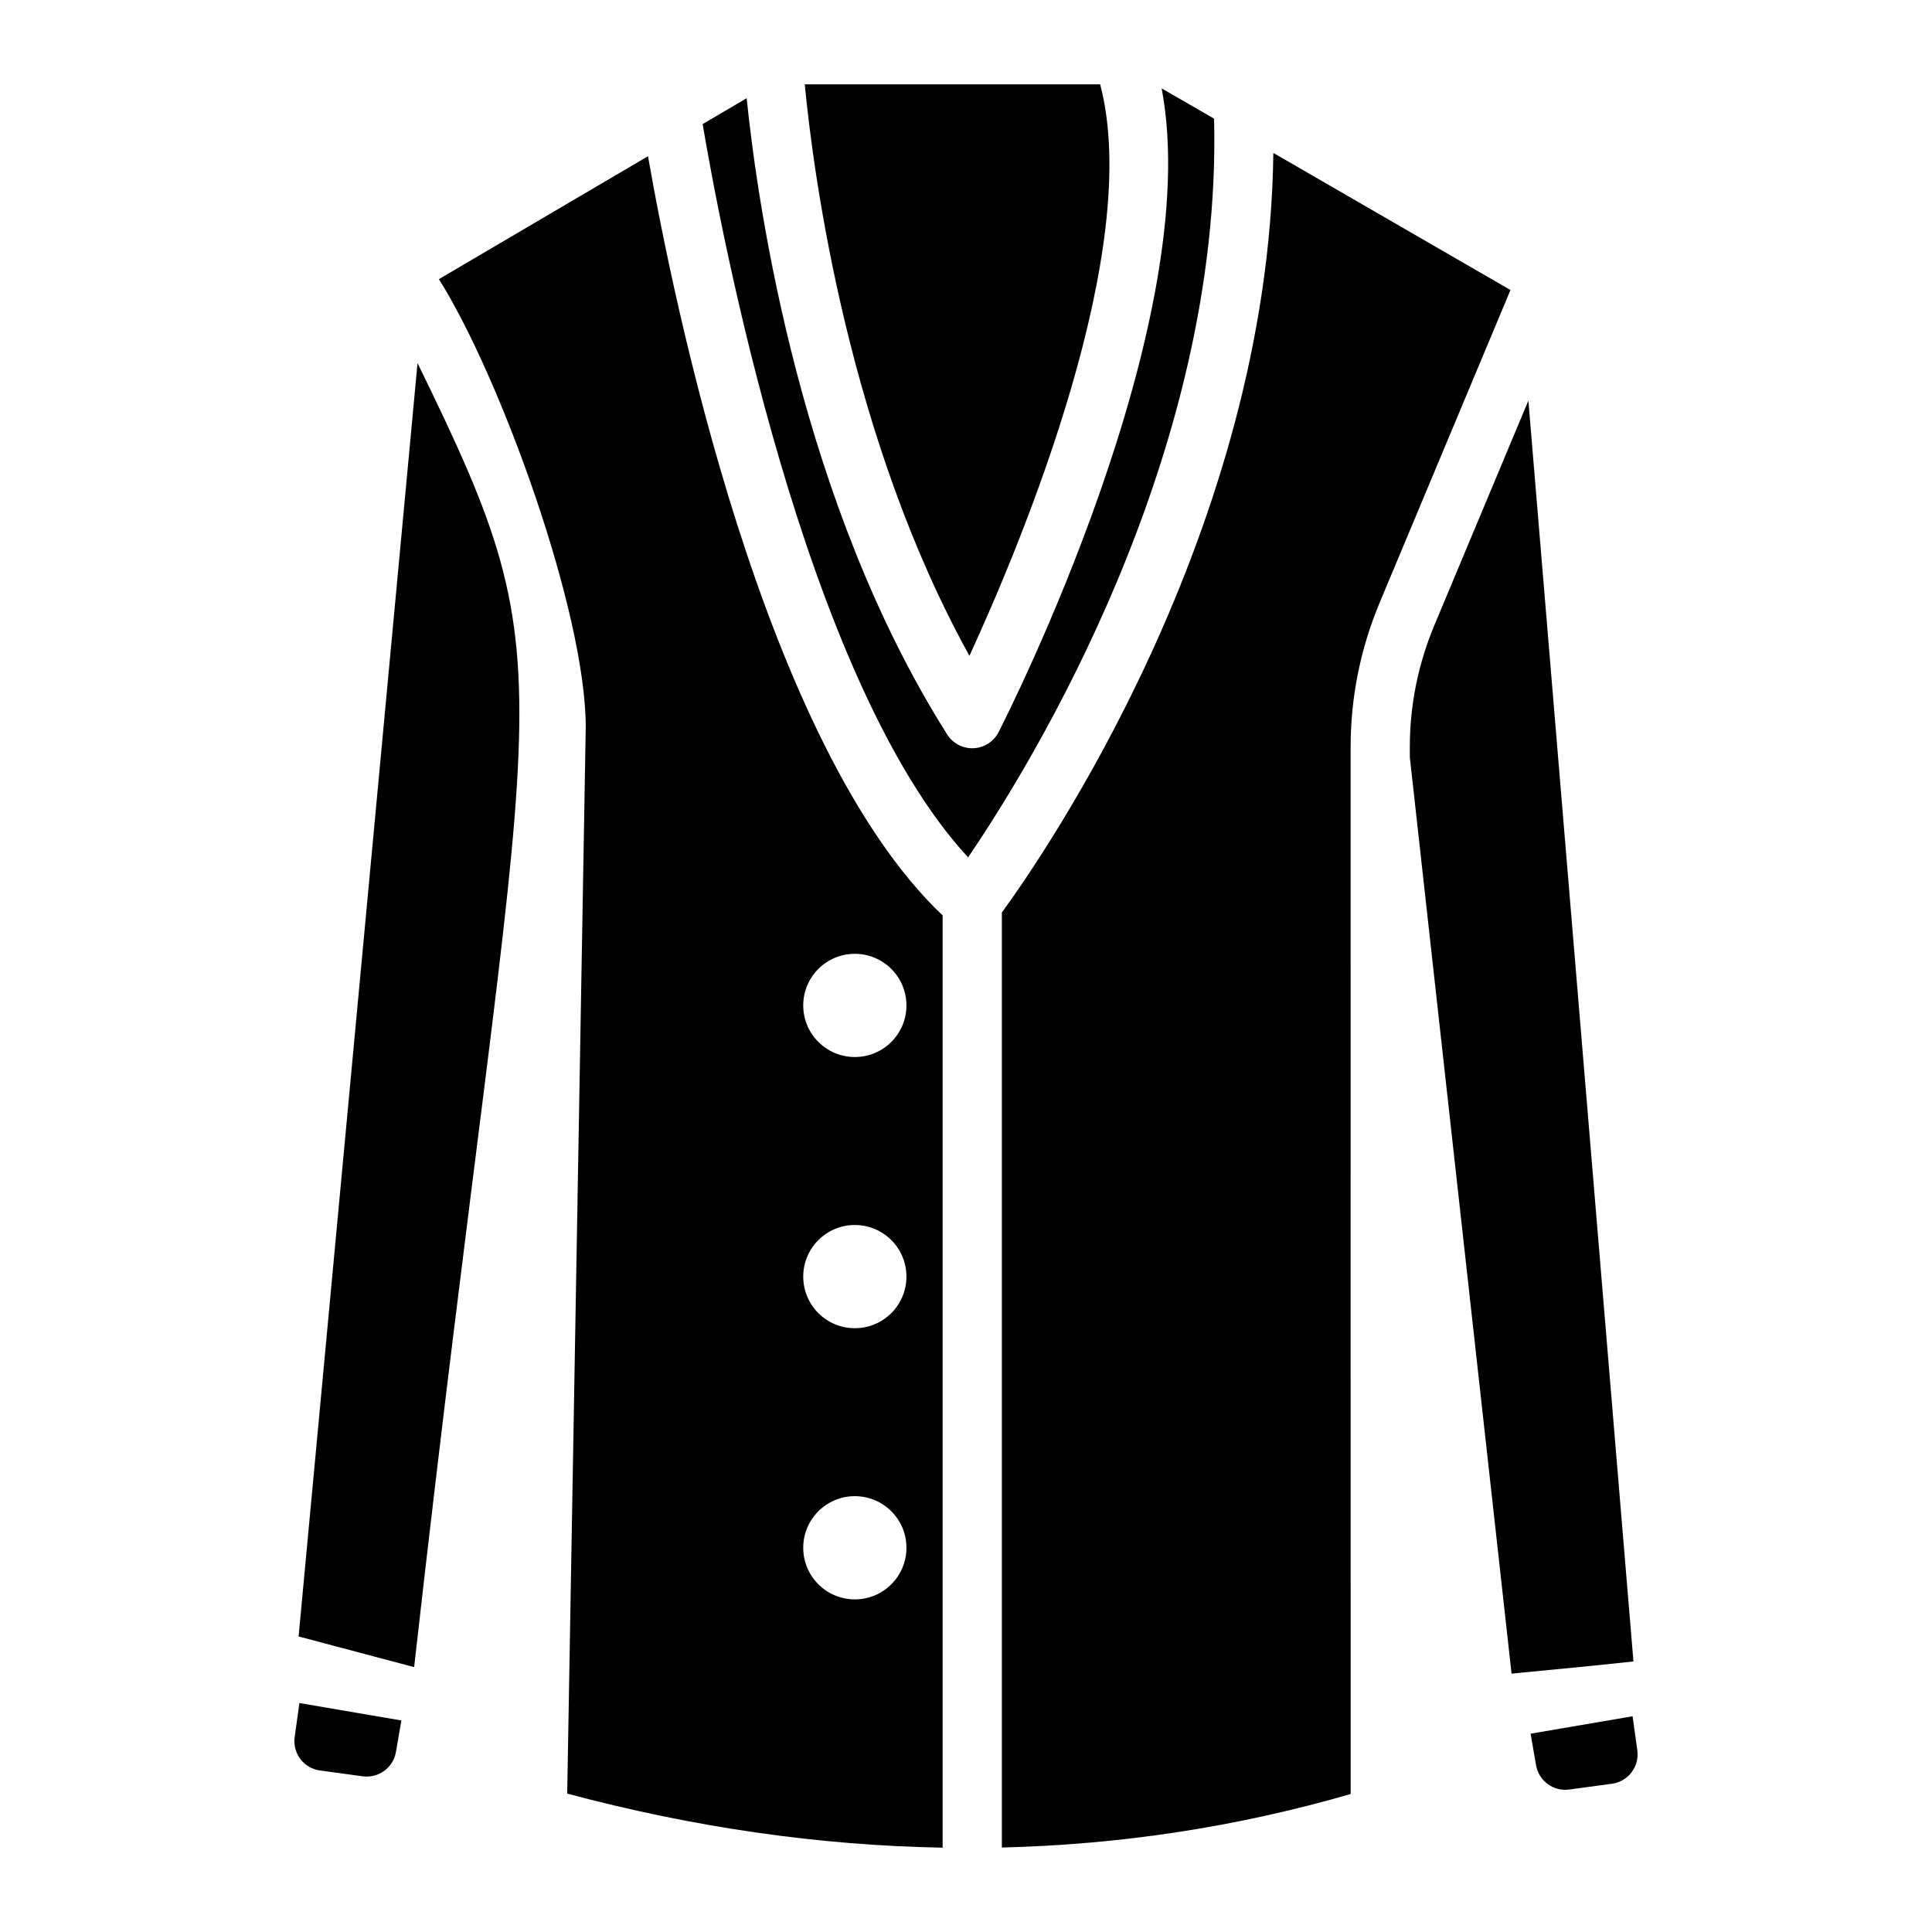
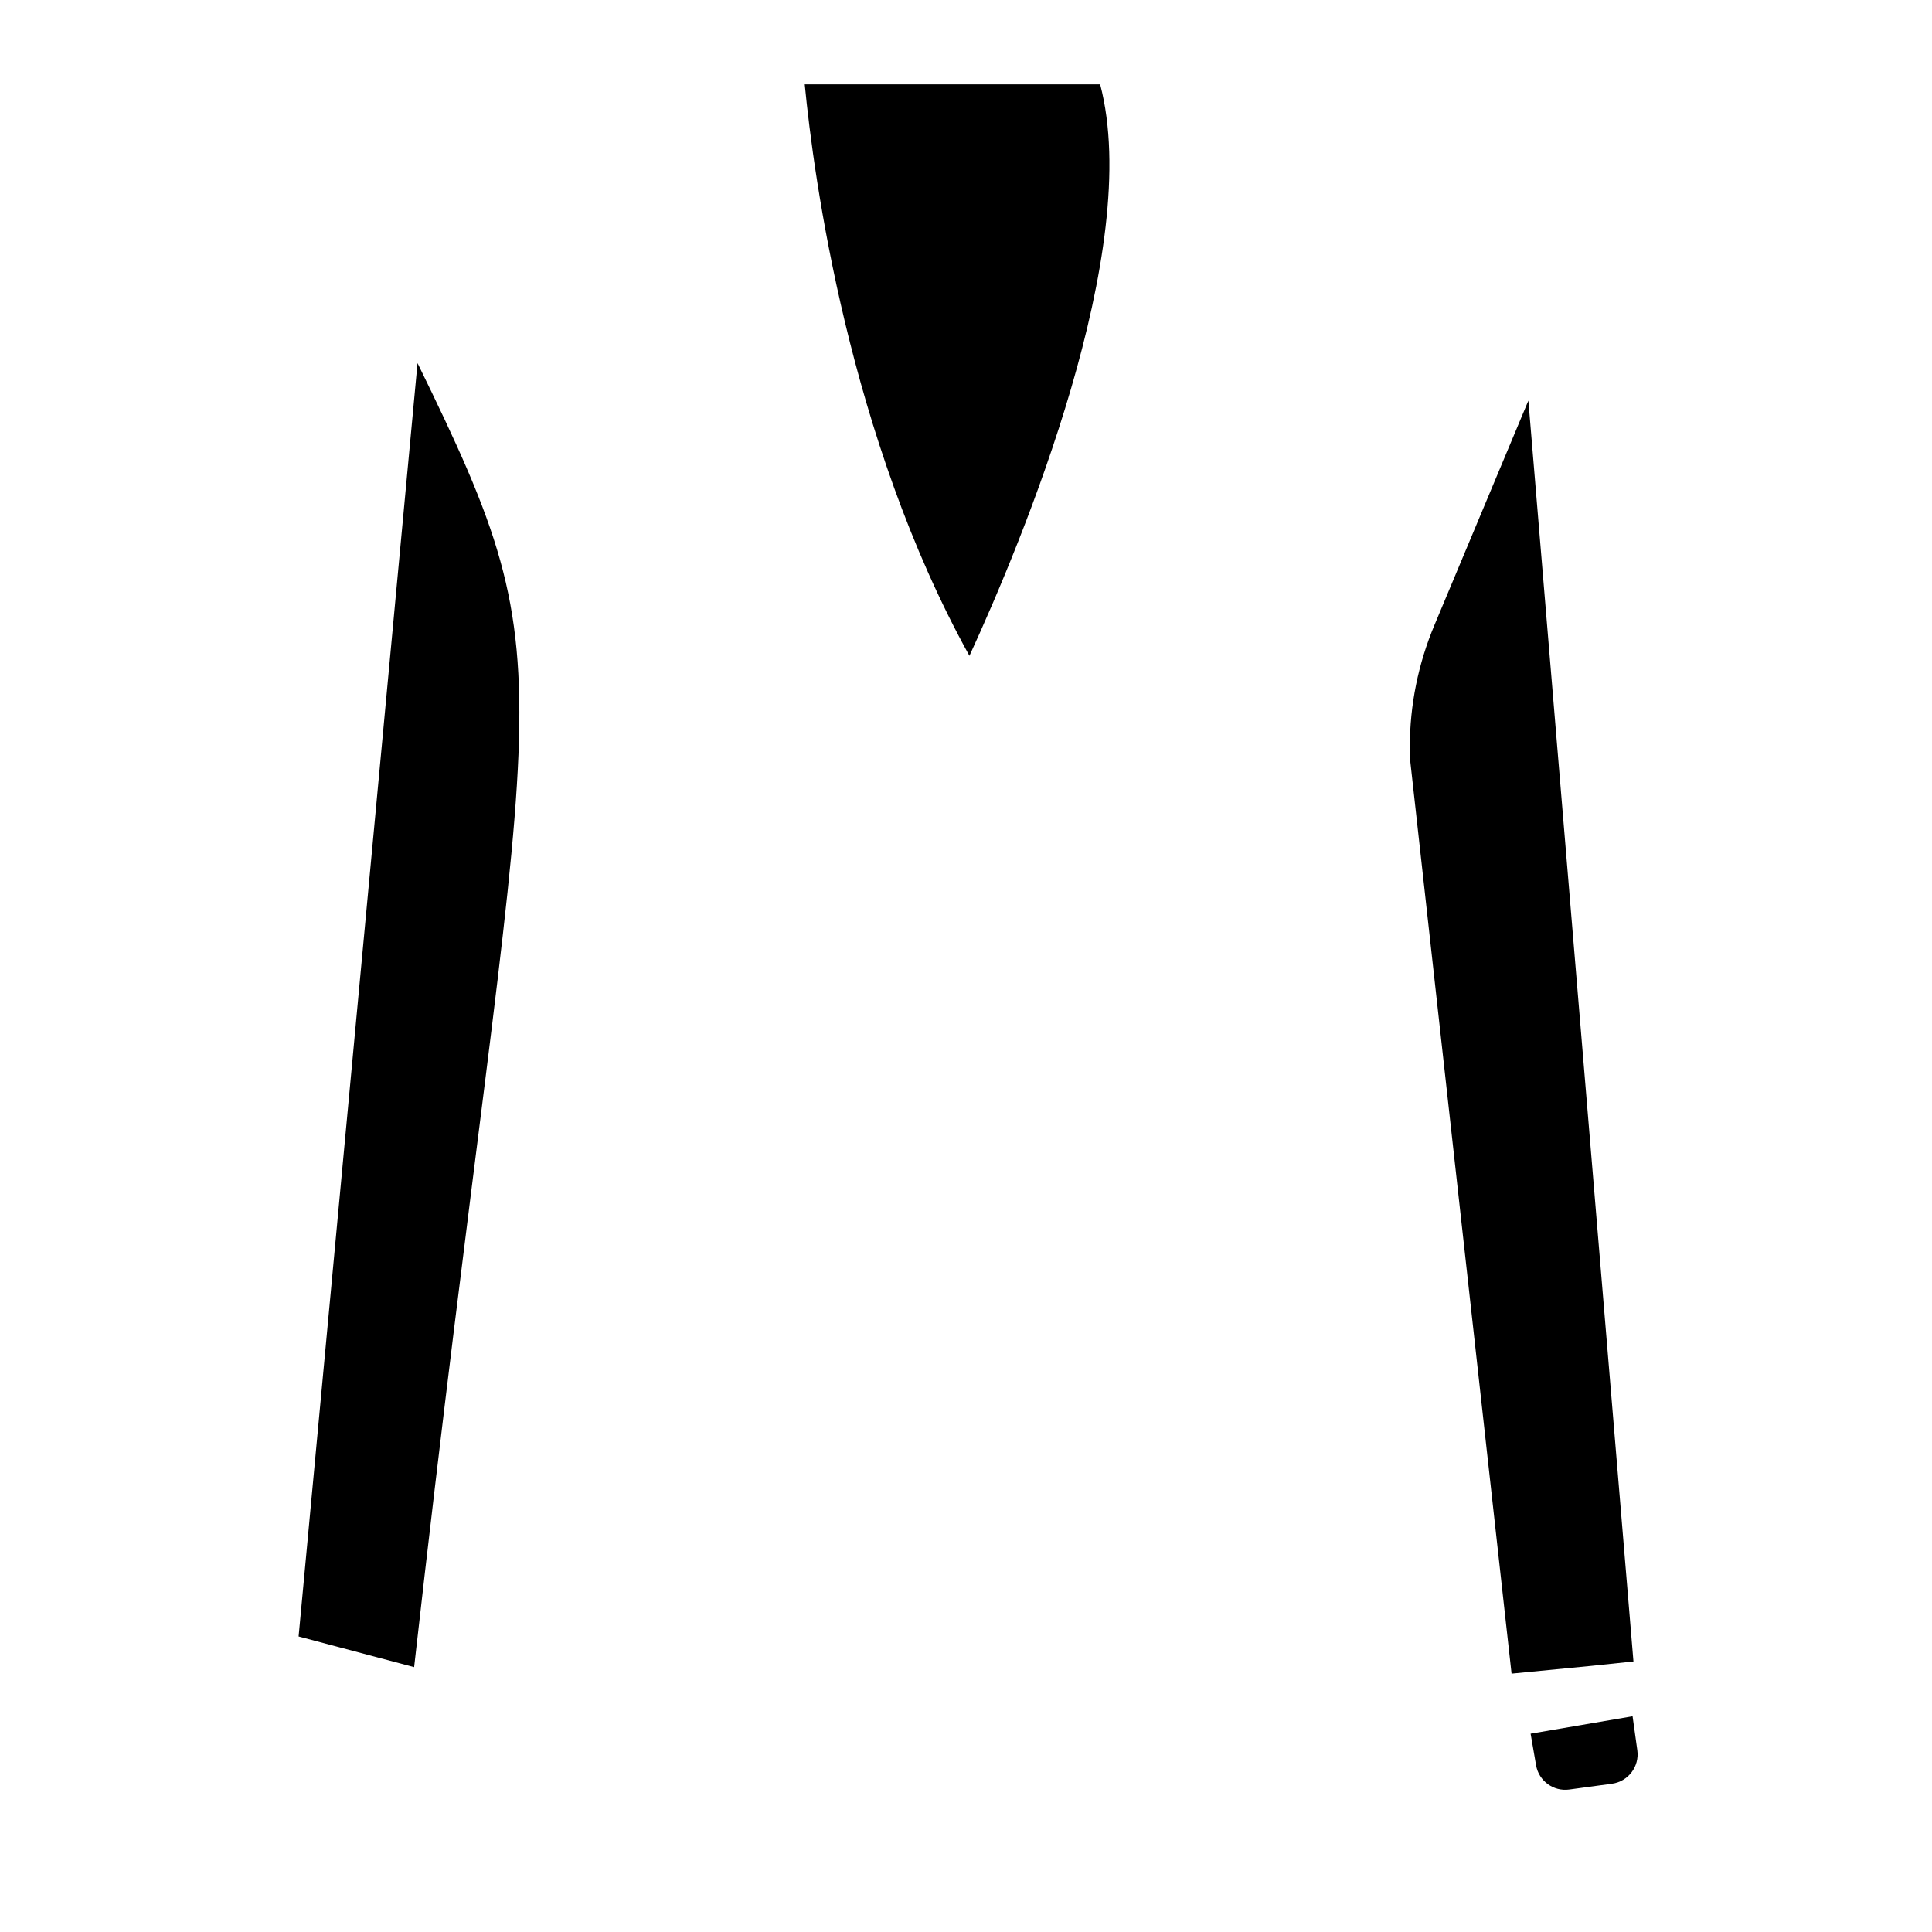
<svg xmlns="http://www.w3.org/2000/svg" fill="#000000" width="800px" height="800px" version="1.1" viewBox="144 144 512 512">
  <g>
    <path d="m254.65 240.23-31.516 337.45 30.617 8.125c30.387-270.23 43.051-259.46 0.898-345.58z" />
-     <path d="m222.09 604.34c-0.602 4.305 2.41 8.277 6.715 8.859l11.332 1.539c4.184 0.566 8.07-2.277 8.789-6.438l1.445-8.359-27.023-4.617z" />
-     <path d="m260.31 217.98c16.219 25.746 38.918 88.082 38.918 118.74l-4.914 282.6c33.664 9.012 66.883 13.754 99.492 14.328l-0.004-247.05c-47.477-45.07-71.508-163.66-78.078-201.2zm110.23 178.79c7.555 0 13.676 6.125 13.676 13.676 0 7.555-6.121 13.676-13.676 13.676-7.555 0-13.676-6.125-13.676-13.676 0-7.551 6.125-13.676 13.676-13.676zm0 71.867c7.555 0 13.676 6.121 13.676 13.676 0 7.555-6.121 13.676-13.676 13.676-7.555 0-13.676-6.125-13.676-13.676 0-7.555 6.125-13.676 13.676-13.676zm0 71.863c7.555 0 13.676 6.125 13.676 13.676 0 7.555-6.121 13.676-13.676 13.676-7.555 0-13.676-6.121-13.676-13.676s6.125-13.676 13.676-13.676z" />
    <path d="m435.55 166.35h-78.285c2.391 24.68 11.645 93.602 43.645 151.45 14.09-30.648 46.184-107.77 34.641-151.45z" />
    <path d="m576.88 584.3-27.844-334.13-24.879 59.445c-4.336 10.348-6.539 21.23-6.539 32.363v2.707l26.961 242.84 21.215-2.059z" />
    <path d="m576.65 598.83-27.023 4.617 1.445 8.359c0.719 4.16 4.606 7.008 8.789 6.438l11.332-1.539c4.305-0.586 7.316-4.559 6.715-8.859z" />
-     <path d="m451.85 167.42c11.801 62.051-40.824 165.93-43.211 170.6-1.289 2.516-3.816 4.137-6.629 4.269-0.121 0.008-0.246 0.008-0.359 0.008-2.684 0-5.188-1.371-6.629-3.648-38.715-61.176-50.102-139.1-53.152-168.62l-11.66 6.856c4.477 26.551 26.84 147.31 70.344 194.32 16.59-24.359 67.445-106.58 65.188-195.76z" />
-     <path d="m481.45 184.53c-1.211 99.914-61.055 186.38-71.949 201.29v247.79c31.477-0.762 62.352-5.457 92.434-14.18l-0.004-274.3v-3.141c0-13.227 2.606-26.156 7.754-38.426l34.605-82.703z" />
  </g>
</svg>